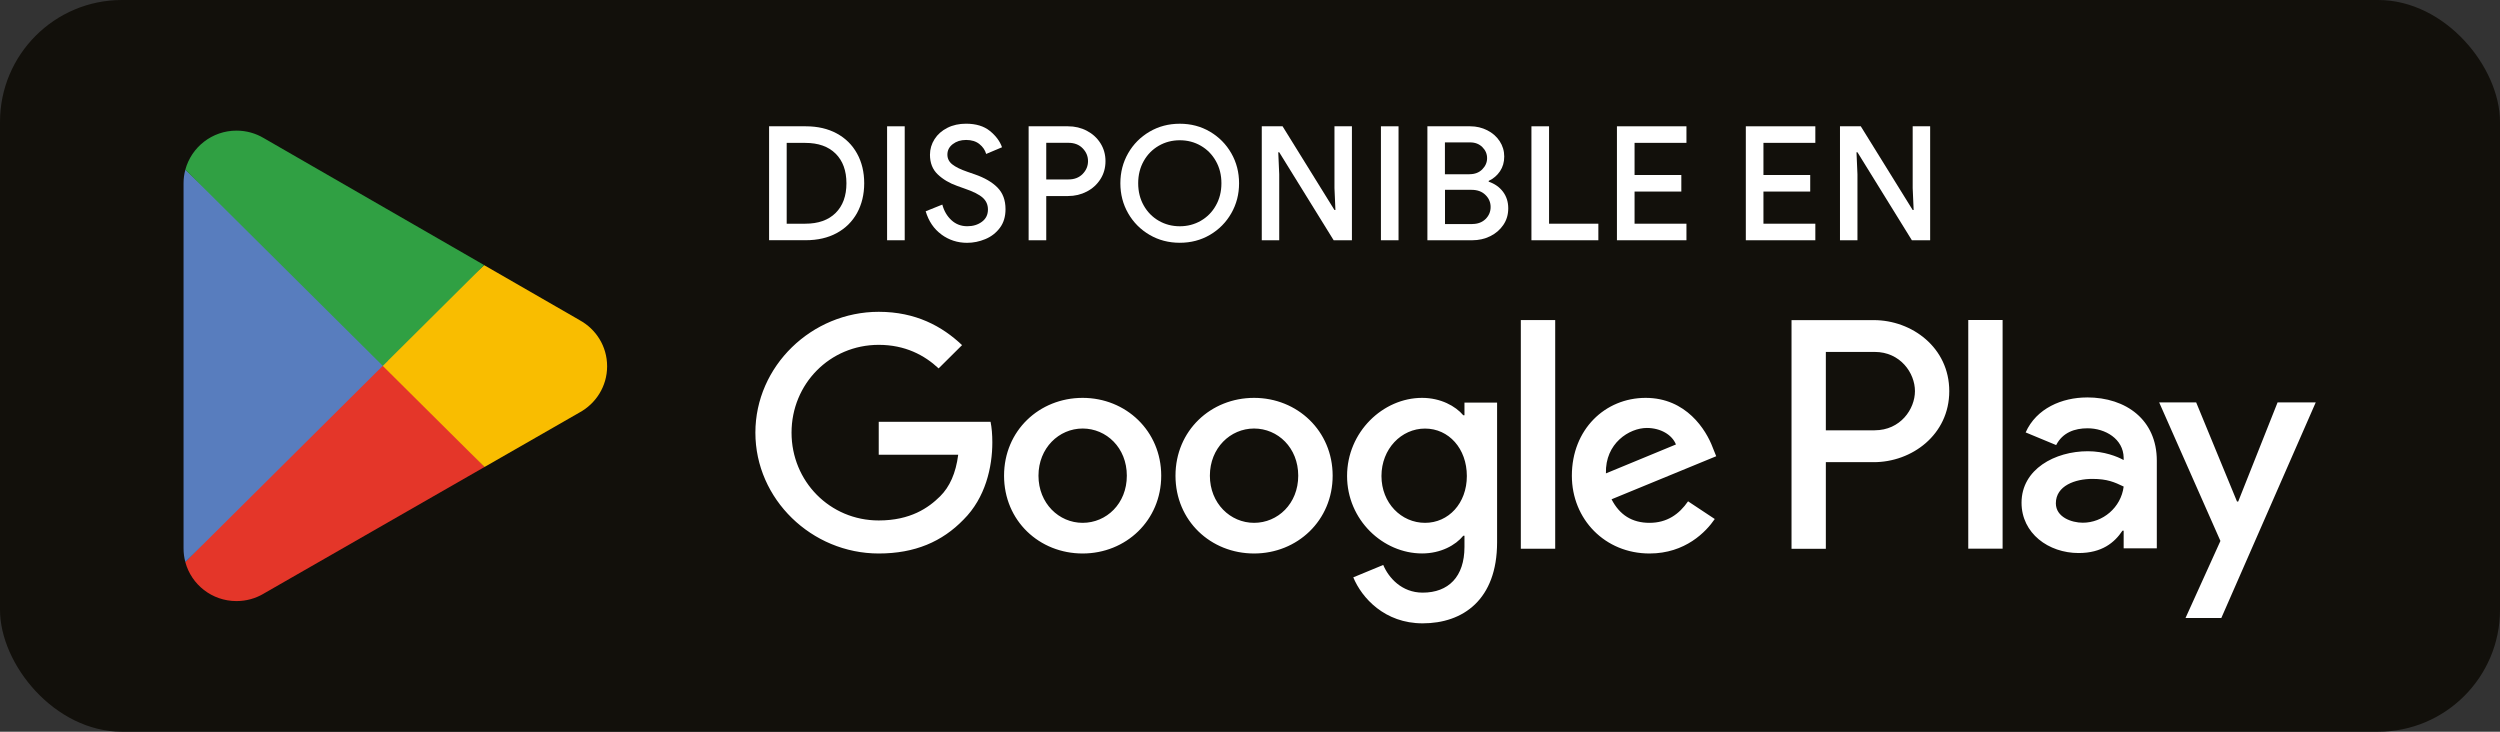
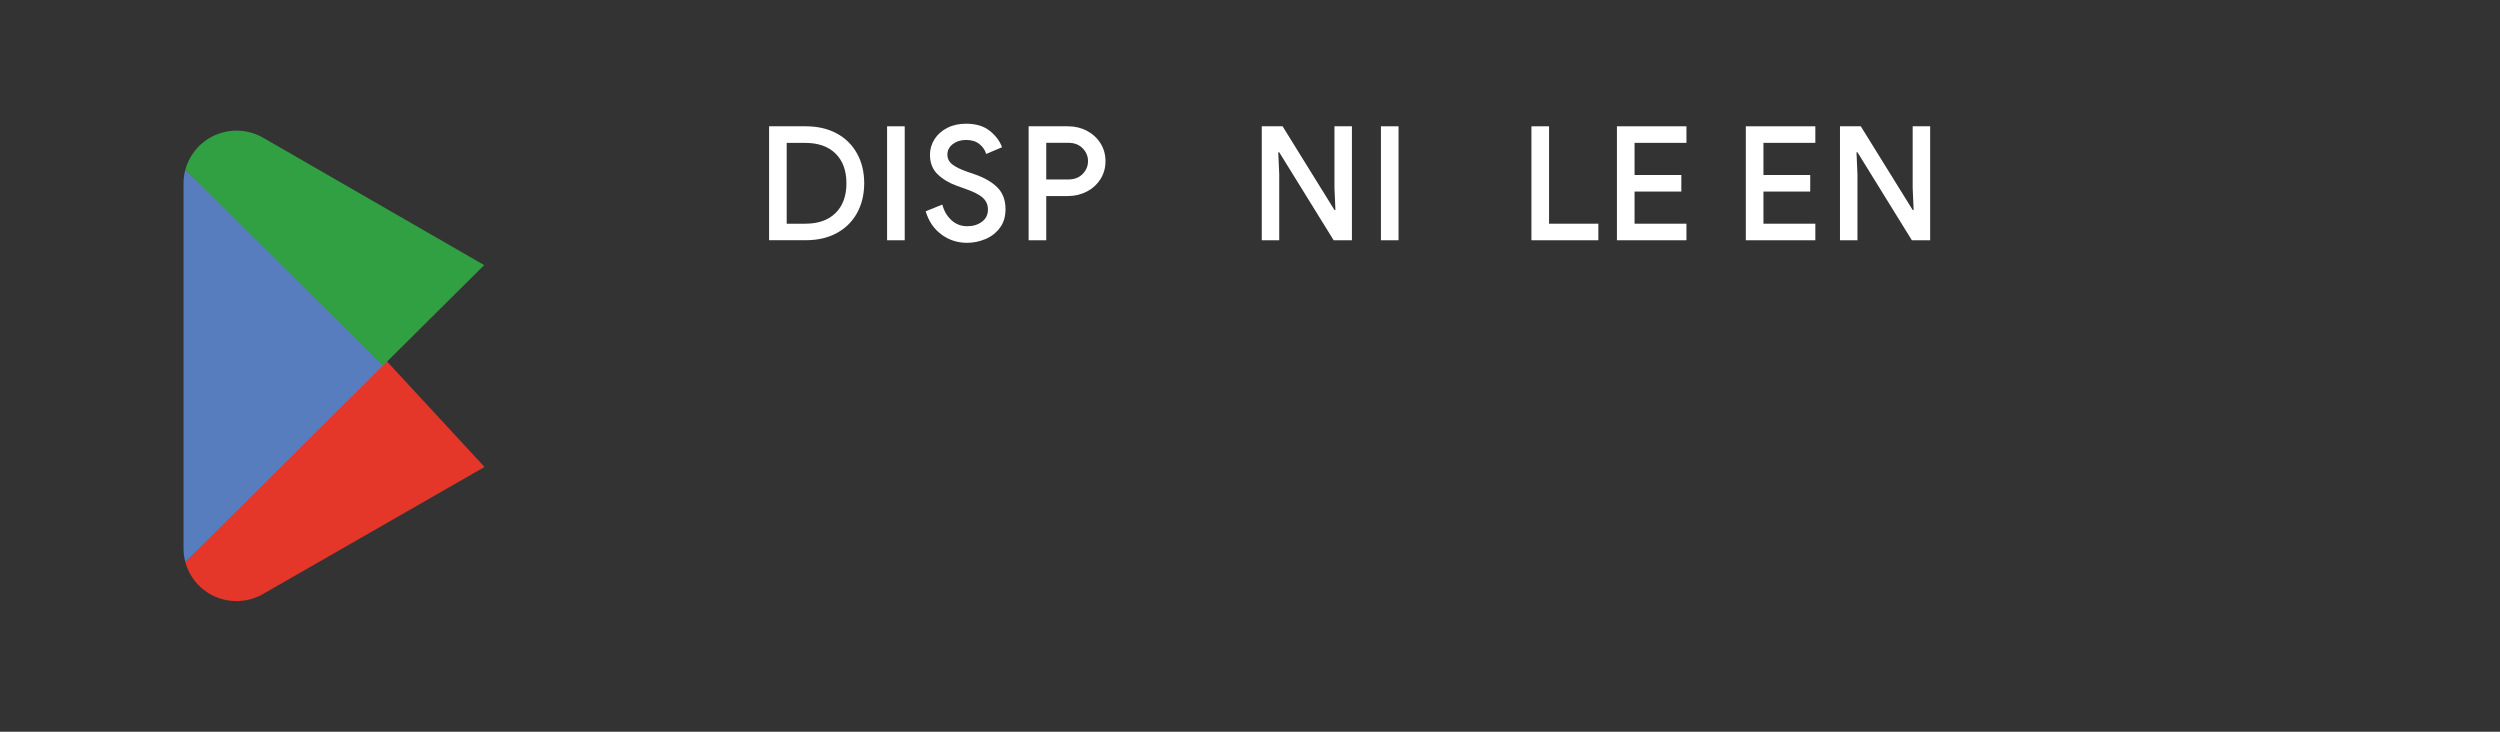
<svg xmlns="http://www.w3.org/2000/svg" width="164" height="48" viewBox="0 0 164 48" fill="none">
  <rect x="0" y="0" width="164" height="48" fill="#333333" stroke="none" />
-   <rect width="164" height="48" rx="8" fill="#12100B" />
  <path d="M25.015 23.309L12.159 36.868C12.159 36.868 12.159 36.873 12.159 36.876C12.553 38.348 13.905 39.431 15.513 39.431C16.156 39.431 16.757 39.258 17.274 38.957L17.314 38.932L31.785 30.634L25.013 23.307L25.015 23.309Z" fill="#E43629" />
-   <path d="M38.02 21L38.007 20.992L31.76 17.394L24.723 23.618L31.785 30.634L37.997 27.071C39.087 26.484 39.827 25.343 39.827 24.029C39.827 22.715 39.097 21.586 38.017 21" fill="#F9BD00" />
  <path d="M12.159 11.132C12.081 11.415 12.041 11.714 12.041 12.02V35.981C12.041 36.289 12.081 36.585 12.159 36.868L25.454 23.655L12.159 11.132Z" fill="#587DBE" />
  <path d="M25.109 24.001L31.762 17.391L17.309 9.063C16.785 8.749 16.171 8.569 15.515 8.569C13.911 8.569 12.556 9.655 12.159 11.129C12.159 11.129 12.159 11.129 12.159 11.132L25.111 24.001H25.109Z" fill="#30A043" />
-   <path d="M82.267 26.1C79.428 26.1 77.112 28.247 77.112 31.206C77.112 34.165 79.426 36.309 82.267 36.309C85.108 36.309 87.422 34.142 87.422 31.206C87.422 28.269 85.108 26.1 82.267 26.1ZM82.267 34.298C80.71 34.298 79.368 33.021 79.368 31.206C79.368 29.39 80.71 28.111 82.267 28.111C83.824 28.111 85.164 29.368 85.164 31.206C85.164 33.044 83.821 34.298 82.267 34.298ZM71.021 26.1C68.183 26.1 65.866 28.247 65.866 31.206C65.866 34.165 68.18 36.309 71.021 36.309C73.862 36.309 76.176 34.142 76.176 31.206C76.176 28.269 73.86 26.1 71.021 26.1ZM71.021 34.298C69.467 34.298 68.124 33.021 68.124 31.206C68.124 29.39 69.467 28.111 71.021 28.111C72.575 28.111 73.92 29.368 73.92 31.206C73.92 33.044 72.578 34.298 71.021 34.298ZM57.645 27.668V29.832H62.858C62.702 31.05 62.296 31.938 61.673 32.557C60.913 33.312 59.727 34.142 57.645 34.142C54.436 34.142 51.925 31.572 51.925 28.382C51.925 25.192 54.433 22.622 57.645 22.622C59.376 22.622 60.641 23.297 61.574 24.167L63.111 22.64C61.806 21.403 60.075 20.455 57.645 20.455C53.25 20.455 49.553 24.014 49.553 28.382C49.553 32.751 53.25 36.309 57.645 36.309C60.017 36.309 61.806 35.534 63.209 34.085C64.647 32.655 65.097 30.644 65.097 29.019C65.097 28.518 65.059 28.054 64.981 27.668H57.648H57.645ZM112.351 29.348C111.922 28.207 110.62 26.1 107.956 26.1C105.291 26.1 103.114 28.169 103.114 31.206C103.114 34.067 105.291 36.309 108.208 36.309C110.562 36.309 111.922 34.88 112.488 34.047L110.737 32.886C110.151 33.736 109.356 34.298 108.208 34.298C107.06 34.298 106.243 33.776 105.718 32.753L112.584 29.929L112.351 29.35V29.348ZM105.349 31.05C105.291 29.077 106.886 28.074 108.034 28.074C108.93 28.074 109.689 28.518 109.942 29.157L105.352 31.053L105.349 31.05ZM99.766 35.998H102.021V20.997H99.766V35.998ZM96.069 27.241H95.991C95.486 26.642 94.512 26.1 93.288 26.1C90.72 26.1 88.368 28.342 88.368 31.223C88.368 34.105 90.722 36.306 93.288 36.306C94.515 36.306 95.486 35.765 95.991 35.145H96.069V35.88C96.069 37.834 95.019 38.877 93.326 38.877C91.946 38.877 91.088 37.891 90.74 37.061L88.775 37.874C89.337 39.228 90.836 40.891 93.326 40.891C95.971 40.891 98.209 39.343 98.209 35.574V26.411H96.069V27.244V27.241ZM93.483 34.298C91.926 34.298 90.624 33.004 90.624 31.226C90.624 29.448 91.926 28.114 93.483 28.114C95.04 28.114 96.225 29.428 96.225 31.226C96.225 33.024 95.019 34.298 93.483 34.298ZM122.921 21H117.524V36.001H119.775V30.318H122.921C125.419 30.318 127.872 28.52 127.872 25.659C127.872 22.797 125.417 21 122.921 21ZM122.979 28.229H119.775V23.086H122.979C124.665 23.086 125.621 24.473 125.621 25.656C125.621 26.84 124.665 28.227 122.979 28.227M136.902 26.073C135.272 26.073 133.582 26.787 132.883 28.367L134.884 29.197C135.31 28.367 136.108 28.096 136.943 28.096C138.108 28.096 139.292 28.791 139.312 30.025V30.18C138.903 29.95 138.03 29.601 136.963 29.601C134.808 29.601 132.613 30.777 132.613 32.979C132.613 34.987 134.382 36.279 136.36 36.279C137.876 36.279 138.709 35.604 139.234 34.812H139.312V35.971H141.487V30.218C141.487 27.555 139.489 26.07 136.905 26.07M136.632 34.29C135.893 34.29 134.864 33.924 134.864 33.016C134.864 31.858 136.145 31.416 137.253 31.416C138.242 31.416 138.709 31.63 139.312 31.918C139.138 33.307 137.934 34.29 136.632 34.29ZM149.41 26.396L146.826 32.901H146.748L144.068 26.396H141.641L145.66 35.486L143.369 40.542H145.718L151.913 26.396H149.407H149.41ZM129.118 35.993H131.371V20.992H129.118V35.993Z" fill="white" />
  <path d="M50.452 8.285H52.856C53.634 8.285 54.312 8.441 54.89 8.754C55.468 9.068 55.912 9.507 56.225 10.076C56.538 10.643 56.692 11.292 56.692 12.022C56.692 12.752 56.535 13.401 56.225 13.968C55.912 14.535 55.468 14.976 54.89 15.29C54.312 15.603 53.636 15.758 52.856 15.758H50.452V8.283V8.285ZM52.826 14.675C53.681 14.675 54.345 14.439 54.817 13.97C55.289 13.502 55.526 12.852 55.526 12.024C55.526 11.197 55.289 10.547 54.817 10.079C54.345 9.61 53.681 9.374 52.826 9.374H51.607V14.678H52.826V14.675Z" fill="white" />
  <path d="M58.193 8.285H59.349V15.761H58.193V8.285Z" fill="white" />
  <path d="M61.763 15.385C61.266 15.024 60.921 14.515 60.724 13.86L61.816 13.421C61.927 13.84 62.129 14.181 62.414 14.444C62.7 14.708 63.048 14.841 63.454 14.841C63.832 14.841 64.153 14.743 64.415 14.547C64.678 14.352 64.809 14.083 64.809 13.742C64.809 13.429 64.693 13.171 64.463 12.965C64.231 12.759 63.832 12.559 63.265 12.366L62.793 12.197C62.281 12.017 61.857 11.764 61.516 11.44C61.175 11.117 61.006 10.688 61.006 10.151C61.006 9.783 61.107 9.442 61.307 9.128C61.506 8.815 61.786 8.569 62.147 8.386C62.508 8.203 62.916 8.115 63.371 8.115C64.022 8.115 64.544 8.273 64.935 8.589C65.326 8.905 65.594 9.264 65.732 9.66L64.693 10.099C64.622 9.848 64.476 9.632 64.251 9.452C64.027 9.271 63.736 9.181 63.378 9.181C63.02 9.181 62.745 9.271 62.505 9.452C62.268 9.632 62.149 9.863 62.149 10.141C62.149 10.399 62.255 10.613 62.47 10.783C62.684 10.954 63.015 11.117 63.462 11.27L63.946 11.438C64.589 11.661 65.087 11.949 65.437 12.305C65.788 12.662 65.962 13.133 65.962 13.725C65.962 14.211 65.838 14.62 65.589 14.951C65.339 15.282 65.021 15.528 64.632 15.688C64.244 15.849 63.845 15.929 63.439 15.929C62.816 15.929 62.255 15.748 61.758 15.385H61.763Z" fill="white" />
  <path d="M67.478 8.285H70.062C70.511 8.285 70.923 8.383 71.296 8.579C71.669 8.774 71.967 9.045 72.189 9.394C72.409 9.742 72.52 10.134 72.52 10.572C72.52 11.011 72.409 11.405 72.189 11.751C71.967 12.1 71.672 12.37 71.296 12.566C70.92 12.762 70.509 12.86 70.062 12.86H68.634V15.761H67.478V8.285ZM70.095 11.771C70.481 11.771 70.789 11.651 71.024 11.41C71.258 11.169 71.374 10.891 71.374 10.57C71.374 10.249 71.258 9.971 71.024 9.73C70.789 9.489 70.479 9.369 70.095 9.369H68.634V11.771H70.095Z" fill="white" />
-   <path d="M75.409 15.405C74.814 15.056 74.347 14.585 74.006 13.991C73.665 13.396 73.496 12.739 73.496 12.022C73.496 11.305 73.665 10.65 74.006 10.053C74.347 9.459 74.814 8.988 75.409 8.639C76.004 8.29 76.665 8.117 77.395 8.117C78.124 8.117 78.782 8.29 79.376 8.639C79.966 8.988 80.433 9.459 80.773 10.053C81.114 10.648 81.283 11.305 81.283 12.022C81.283 12.739 81.114 13.394 80.773 13.991C80.433 14.585 79.968 15.056 79.376 15.405C78.782 15.753 78.124 15.926 77.395 15.926C76.665 15.926 76.004 15.753 75.409 15.405ZM78.775 14.482C79.191 14.241 79.522 13.908 79.761 13.479C80.004 13.05 80.125 12.566 80.125 12.022C80.125 11.478 80.004 10.994 79.761 10.565C79.519 10.136 79.191 9.803 78.775 9.562C78.359 9.321 77.897 9.201 77.395 9.201C76.893 9.201 76.431 9.321 76.014 9.562C75.598 9.803 75.268 10.136 75.028 10.565C74.786 10.994 74.665 11.478 74.665 12.022C74.665 12.566 74.786 13.05 75.028 13.479C75.27 13.908 75.598 14.241 76.014 14.482C76.431 14.723 76.893 14.843 77.395 14.843C77.897 14.843 78.359 14.723 78.775 14.482Z" fill="white" />
  <path d="M82.772 8.285H84.137L87.541 13.777H87.604L87.541 12.335V8.285H88.686V15.761H87.488L83.917 9.988H83.854L83.917 11.43V15.763H82.772V8.288V8.285Z" fill="white" />
  <path d="M90.589 8.285H91.744V15.761H90.589V8.285Z" fill="white" />
-   <path d="M93.634 8.285H96.45C96.849 8.285 97.22 8.373 97.563 8.546C97.906 8.719 98.178 8.957 98.378 9.261C98.577 9.564 98.678 9.9 98.678 10.269C98.678 10.638 98.585 10.959 98.4 11.235C98.214 11.51 97.969 11.721 97.659 11.866V11.919C98.05 12.052 98.363 12.27 98.595 12.576C98.824 12.882 98.941 13.243 98.941 13.662C98.941 14.081 98.835 14.437 98.62 14.753C98.406 15.069 98.121 15.317 97.76 15.495C97.399 15.673 97.005 15.761 96.579 15.761H93.637V8.285H93.634ZM96.397 11.428C96.748 11.428 97.028 11.322 97.237 11.109C97.447 10.896 97.553 10.653 97.553 10.374C97.553 10.096 97.449 9.855 97.242 9.65C97.035 9.444 96.768 9.341 96.438 9.341H94.787V11.43H96.395L96.397 11.428ZM96.576 14.695C96.94 14.695 97.232 14.585 97.454 14.367C97.674 14.148 97.785 13.885 97.785 13.579C97.785 13.273 97.671 13.007 97.444 12.787C97.217 12.563 96.914 12.453 96.536 12.453H94.792V14.698H96.579L96.576 14.695Z" fill="white" />
  <path d="M100.462 8.285H101.618V14.675H104.852V15.761H100.462V8.285Z" fill="white" />
  <path d="M106.071 8.285H110.631V9.371H107.227V11.48H110.295V12.566H107.227V14.675H110.631V15.761H106.071V8.285Z" fill="white" />
  <path d="M114.526 8.285H119.086V9.371H115.682V11.48H118.75V12.566H115.682V14.675H119.086V15.761H114.526V8.285Z" fill="white" />
  <path d="M120.703 8.285H122.068L125.472 13.777H125.535L125.472 12.335V8.285H126.618V15.761H125.419L121.849 9.988H121.786L121.849 11.43V15.763H120.703V8.288V8.285Z" fill="white" />
</svg>